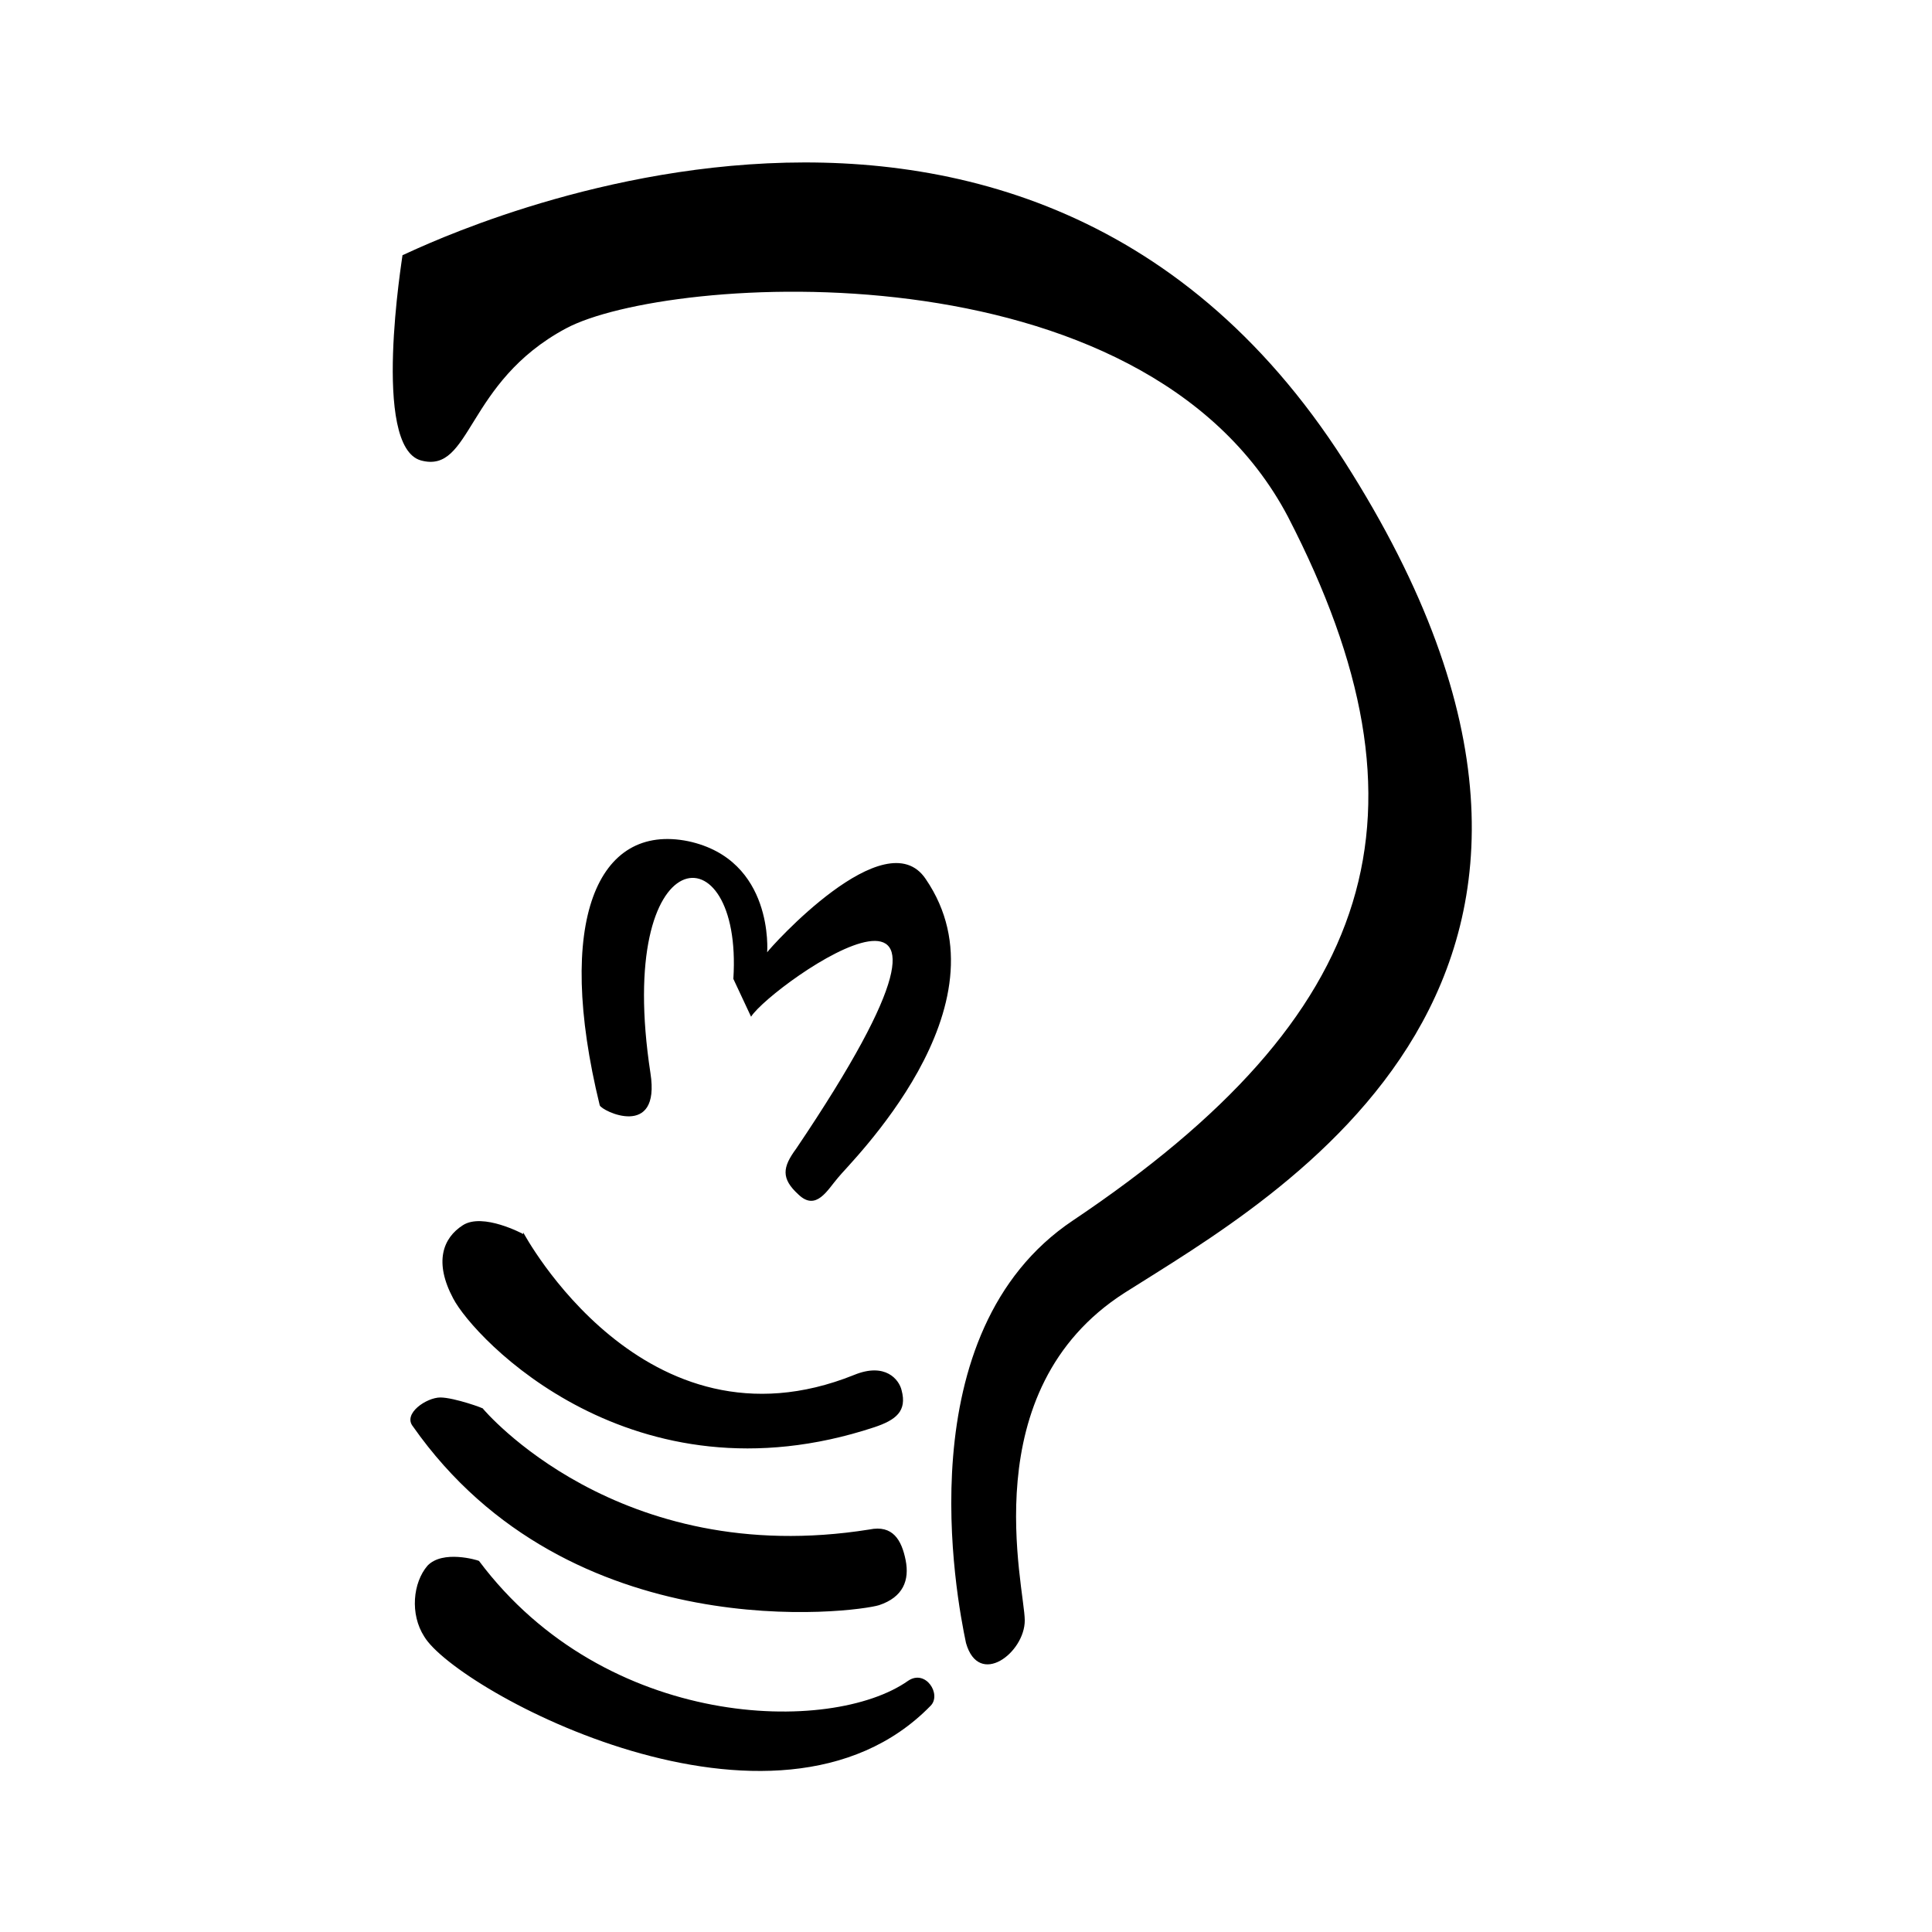
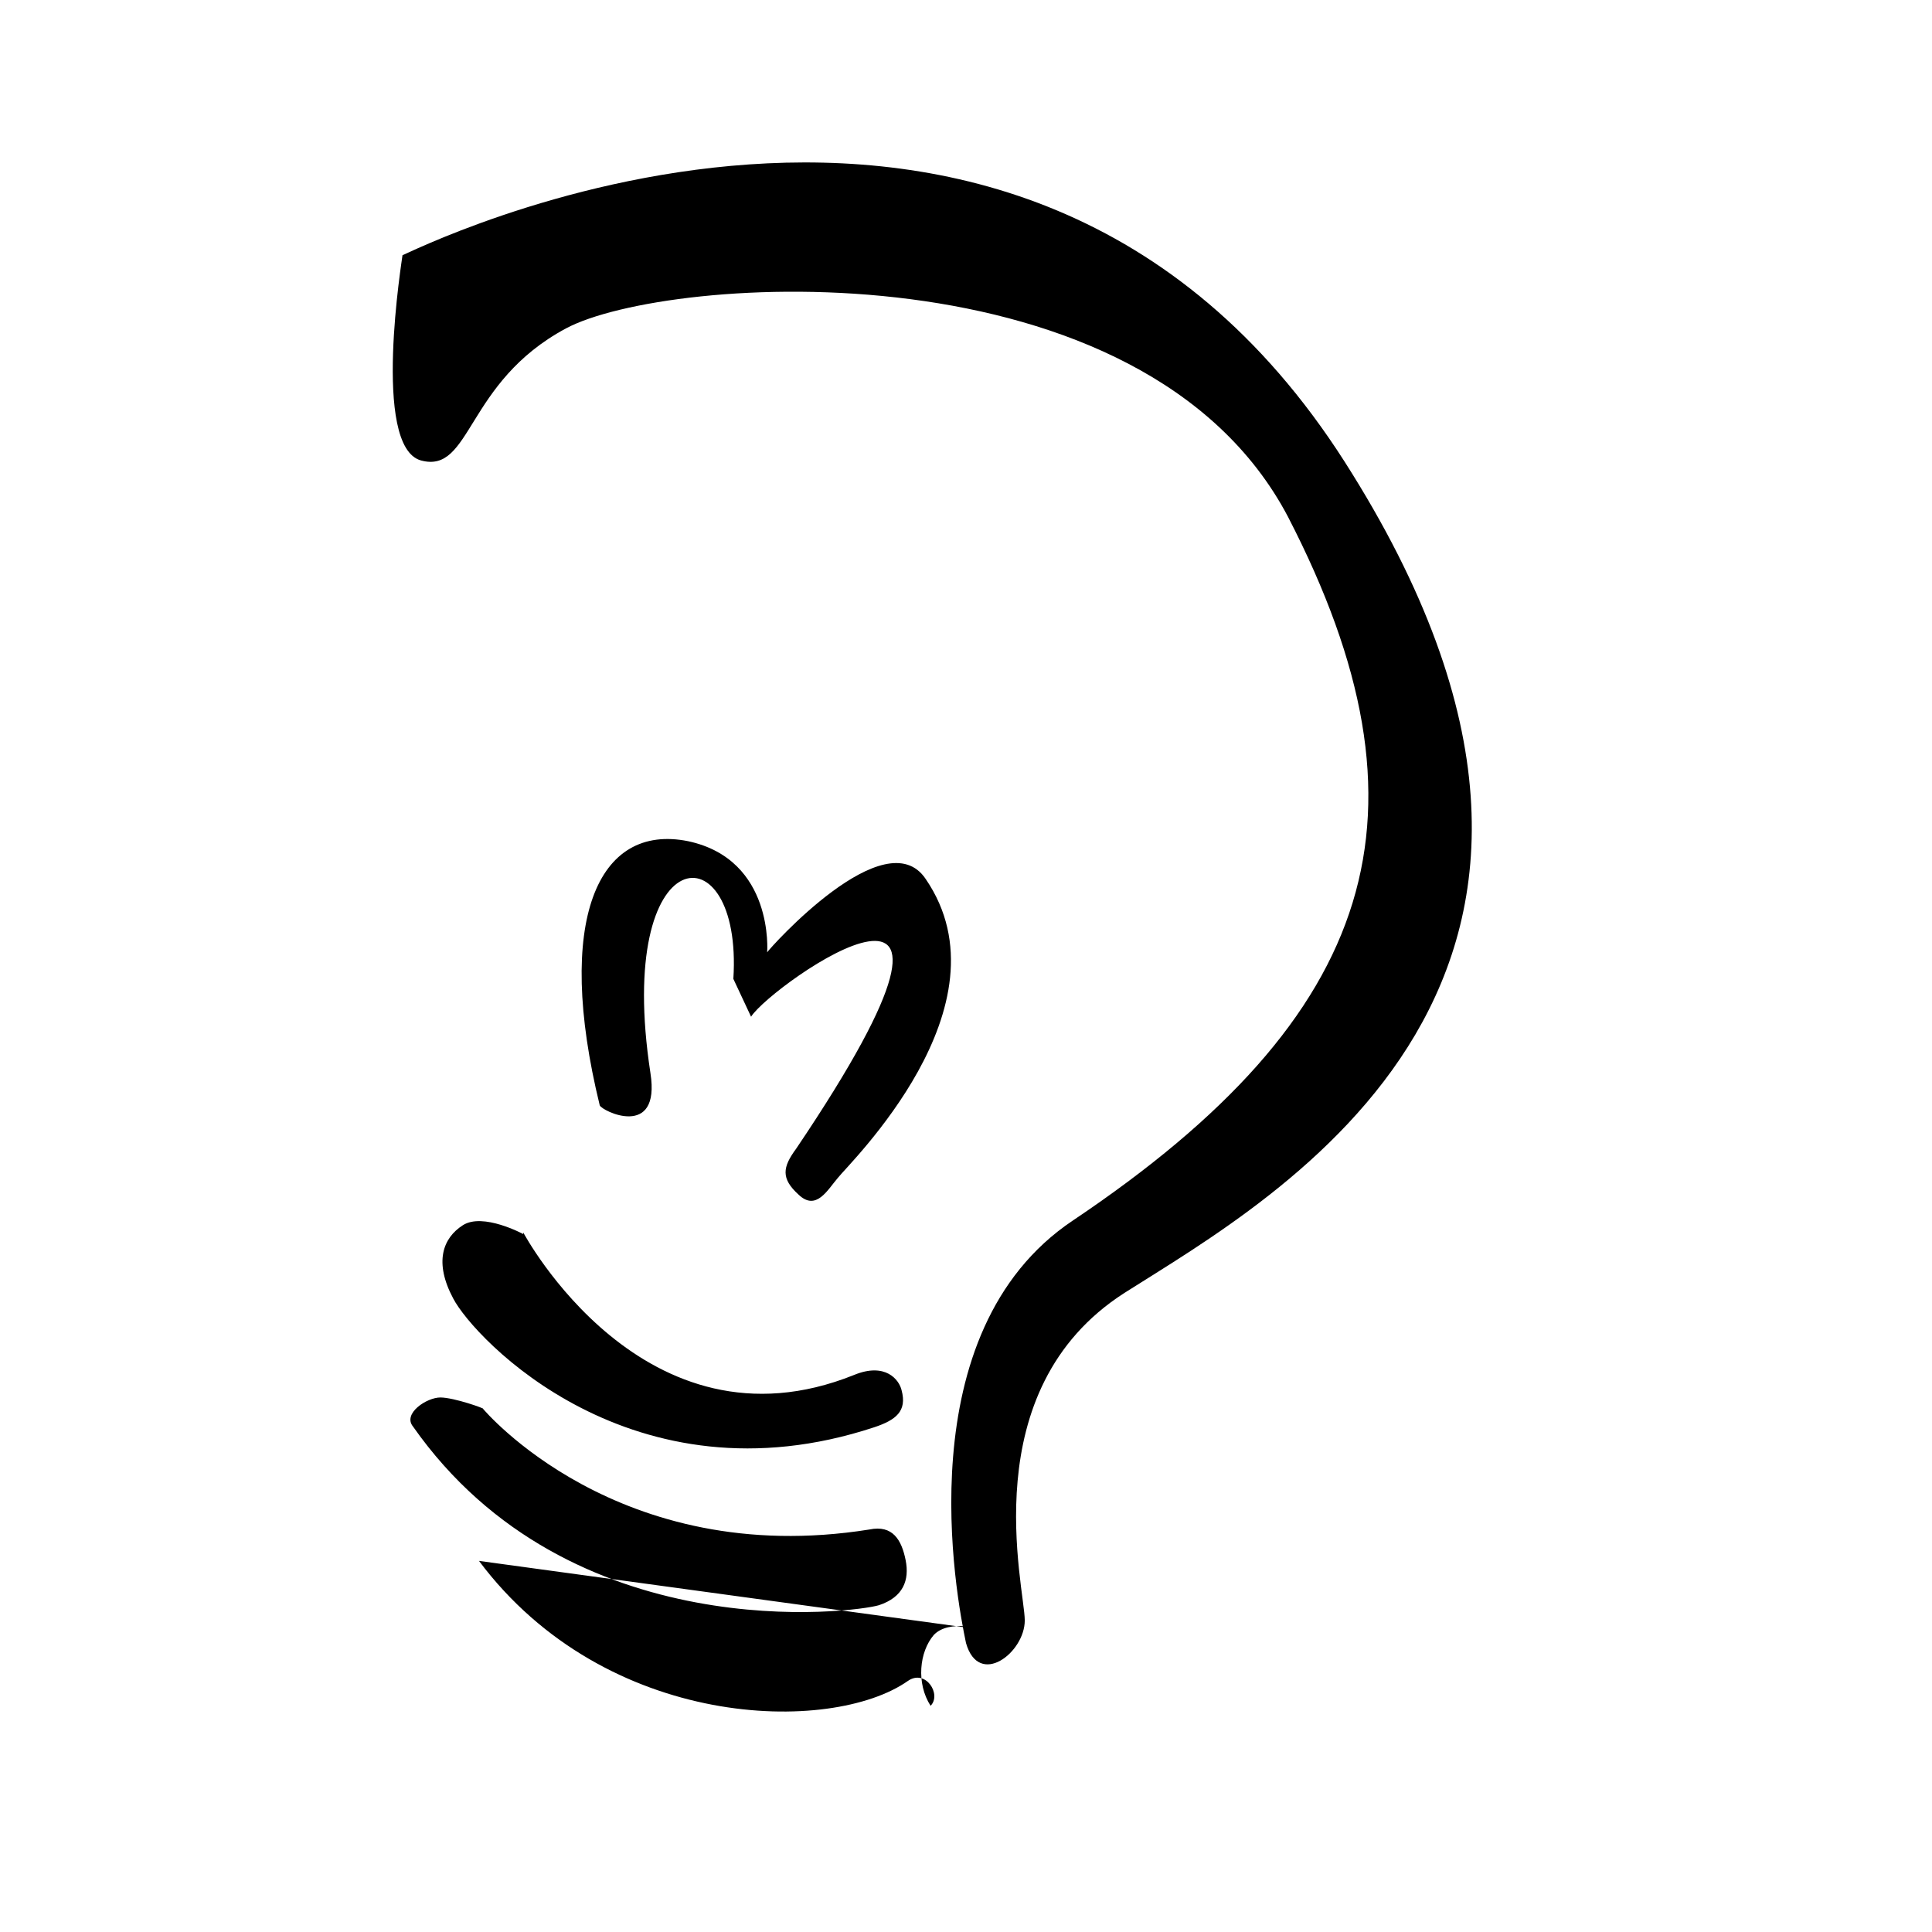
<svg xmlns="http://www.w3.org/2000/svg" width="800" height="800" viewBox="0 0 24 24">
-   <path fill="currentColor" d="M5.23 5.72C4.61 5.55 5 3.19 5 3.17c0 .02 7.58-3.88 11.7 2.56c4.1 6.42-.84 9.13-2.73 10.33c-1.89 1.21-1.24 3.66-1.24 4.07c0 .4-.57.84-.73.28c-.12-.57-.75-3.86 1.33-5.25c3.8-2.55 4.57-5.06 2.67-8.74C14.2 3 8.28 3.41 7.03 4.08s-1.17 1.81-1.8 1.64m4.1 6.91l-.22-.47c.12-1.88-1.48-1.77-1.03 1.17c.13.83-.61.47-.63.4c-.56-2.29-.03-3.51 1.1-3.28c1.07.23.98 1.38.98 1.38c.03-.05 1.47-1.66 1.97-.91c1.08 1.58-.97 3.55-1.09 3.71c-.13.15-.27.42-.49.21c-.22-.2-.2-.34-.03-.57c2.88-4.27-.3-2.05-.56-1.64m-2.83 2.7v-.02s1.5 2.82 4.11 1.77c.39-.16.56.06.59.19c.07.26-.07.37-.34.46c-3 .99-4.97-1.1-5.23-1.6c-.24-.45-.13-.75.12-.91s.75.11.75.11M6 17.5s1.67 2 4.8 1.5c.29-.06.4.13.45.38s-.03.46-.33.56c-.29.09-3.84.56-5.79-2.22c-.13-.16.17-.36.34-.36s.56.14.53.14m-.05 1.89c1.58 2.11 4.38 2.16 5.33 1.49c.22-.15.42.17.28.31c-1.92 1.97-5.89-.19-6.29-.86c-.18-.28-.14-.67.04-.88c.19-.2.62-.07.64-.06" />
+   <path fill="currentColor" d="M5.23 5.72C4.61 5.55 5 3.19 5 3.17c0 .02 7.58-3.88 11.7 2.56c4.1 6.42-.84 9.13-2.73 10.33c-1.89 1.21-1.24 3.66-1.24 4.07c0 .4-.57.84-.73.28c-.12-.57-.75-3.86 1.33-5.25c3.8-2.55 4.57-5.06 2.67-8.74C14.2 3 8.28 3.41 7.03 4.08s-1.17 1.81-1.8 1.64m4.1 6.91l-.22-.47c.12-1.88-1.48-1.77-1.03 1.17c.13.83-.61.47-.63.4c-.56-2.29-.03-3.51 1.1-3.28c1.07.23.98 1.38.98 1.38c.03-.05 1.47-1.66 1.97-.91c1.08 1.58-.97 3.55-1.09 3.71c-.13.15-.27.42-.49.21c-.22-.2-.2-.34-.03-.57c2.88-4.27-.3-2.05-.56-1.64m-2.83 2.7v-.02s1.5 2.82 4.11 1.77c.39-.16.56.06.59.19c.07.26-.07.37-.34.46c-3 .99-4.97-1.1-5.23-1.6c-.24-.45-.13-.75.12-.91s.75.11.75.11M6 17.5s1.67 2 4.8 1.5c.29-.06.4.13.45.38s-.03.46-.33.56c-.29.09-3.84.56-5.79-2.22c-.13-.16.17-.36.34-.36s.56.14.53.14m-.05 1.89c1.58 2.11 4.38 2.16 5.33 1.49c.22-.15.42.17.28.31c-.18-.28-.14-.67.04-.88c.19-.2.62-.07.64-.06" />
</svg>